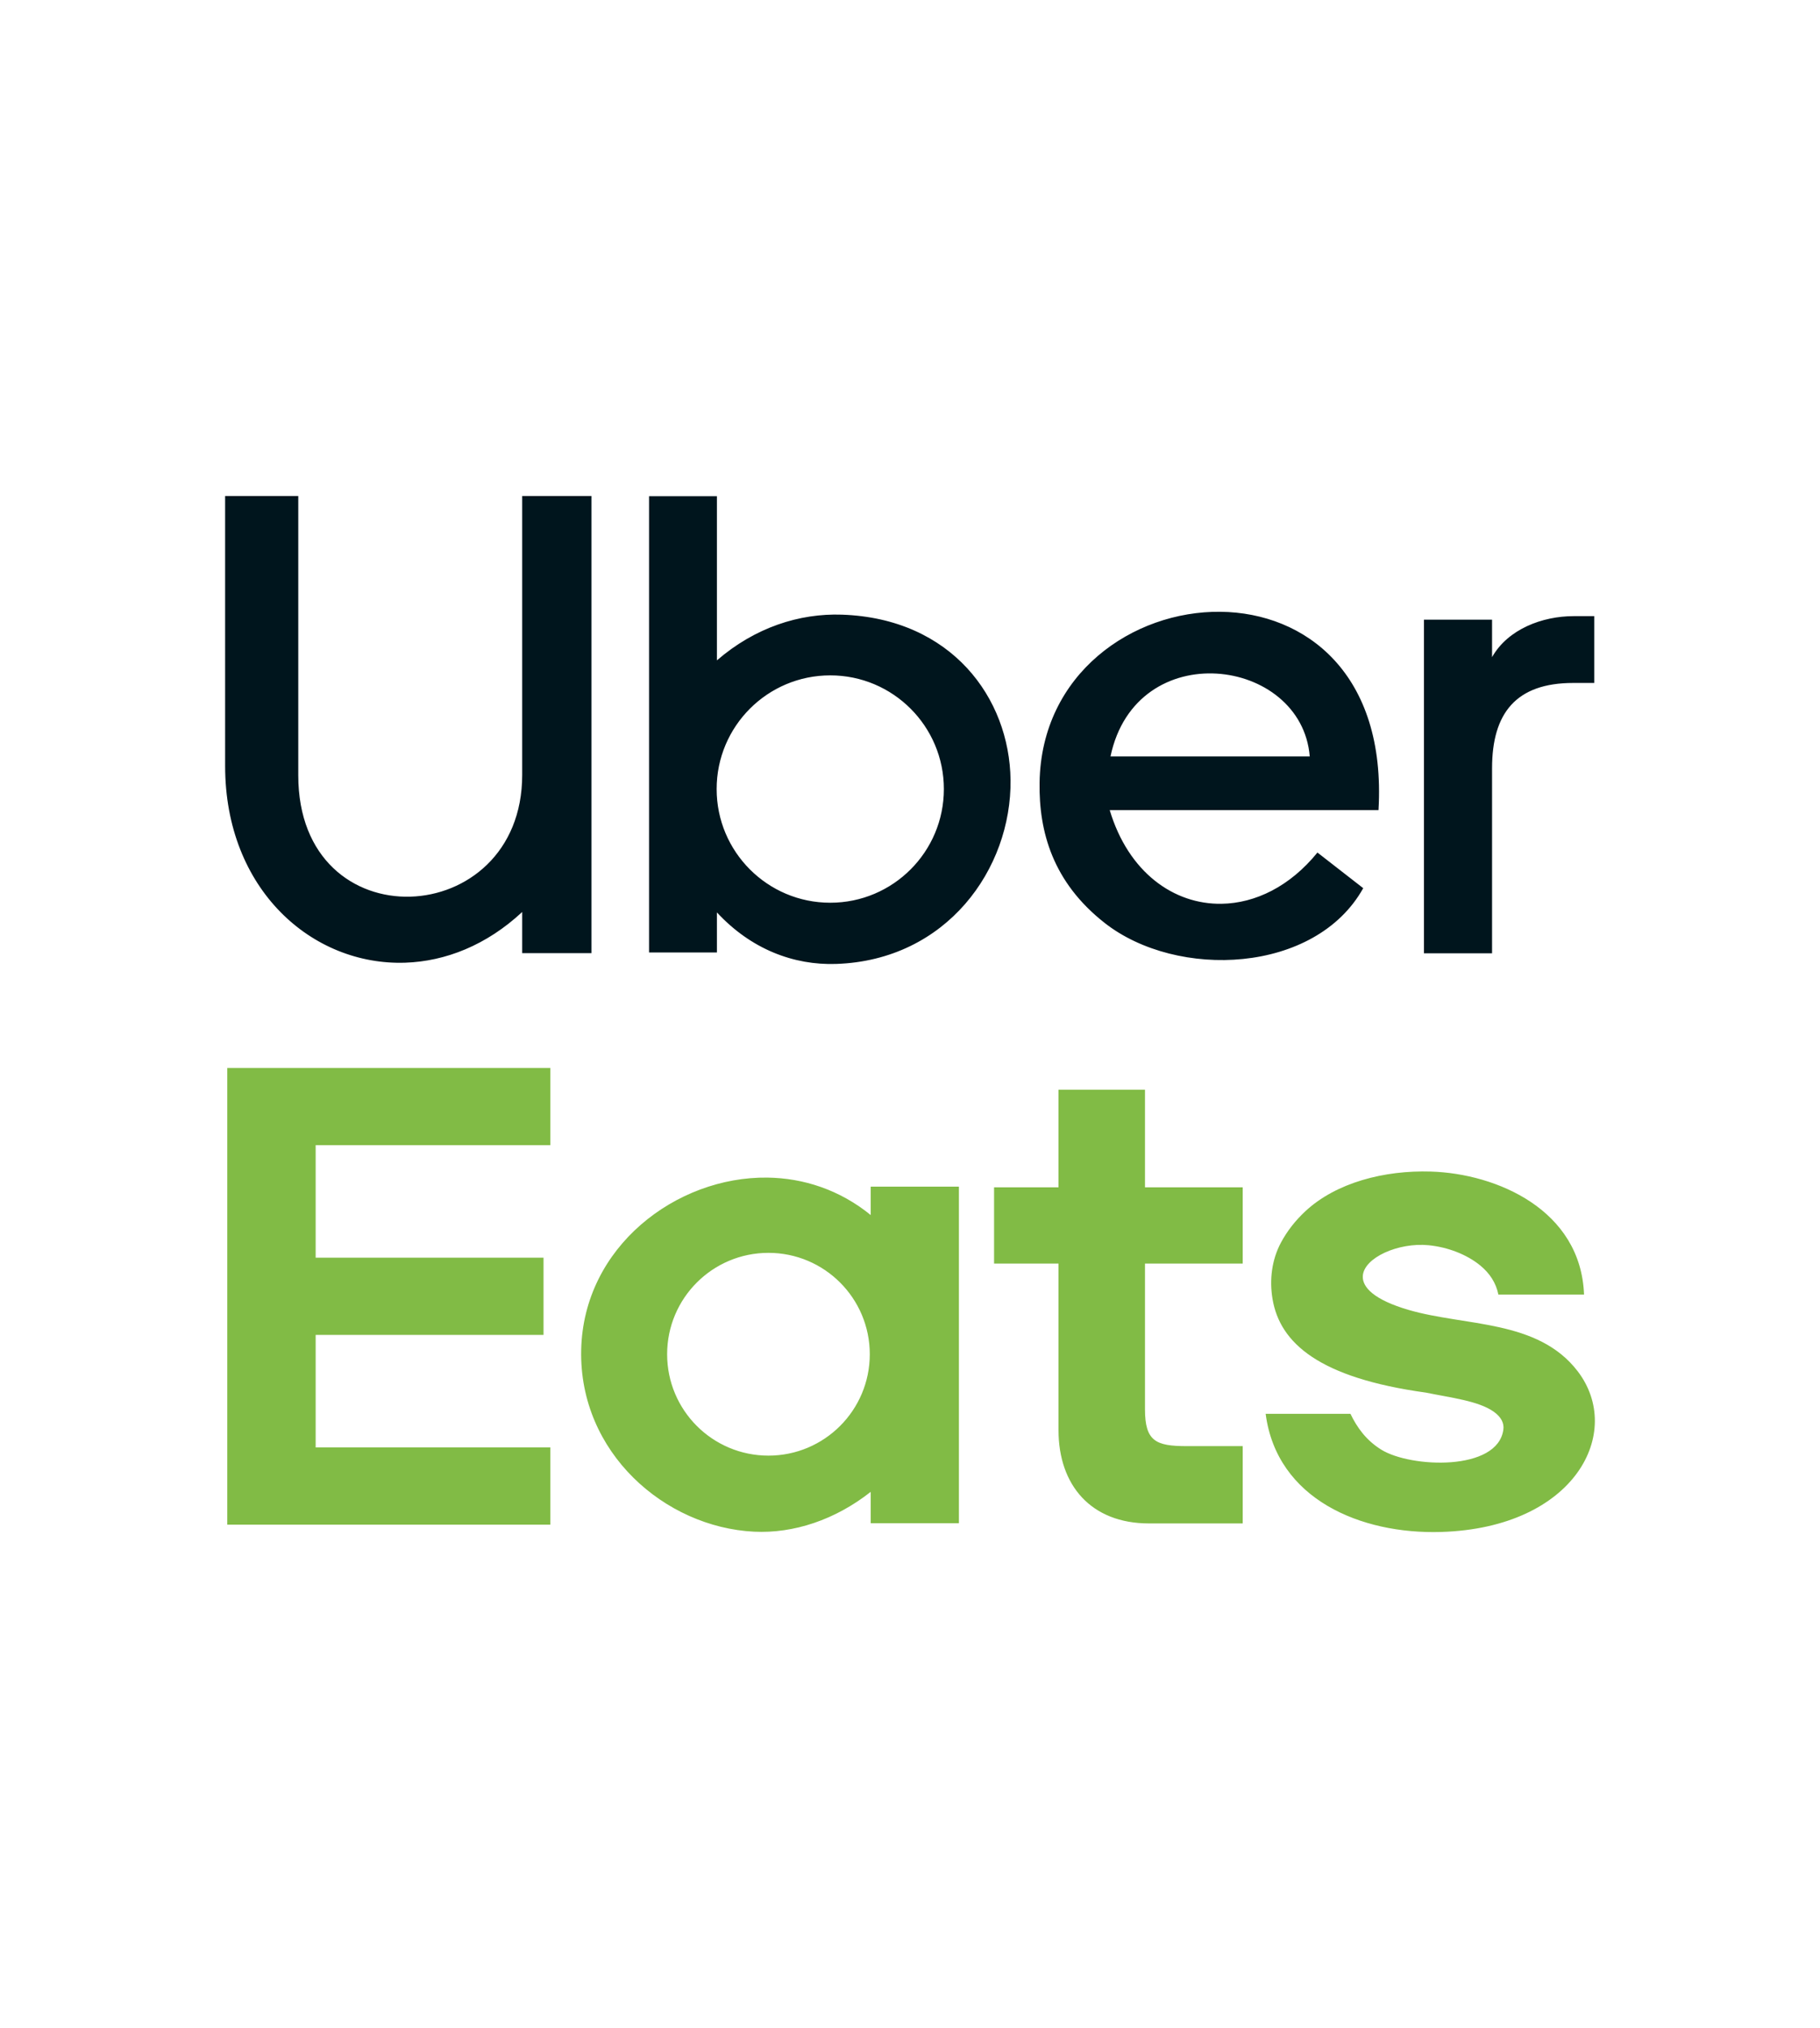
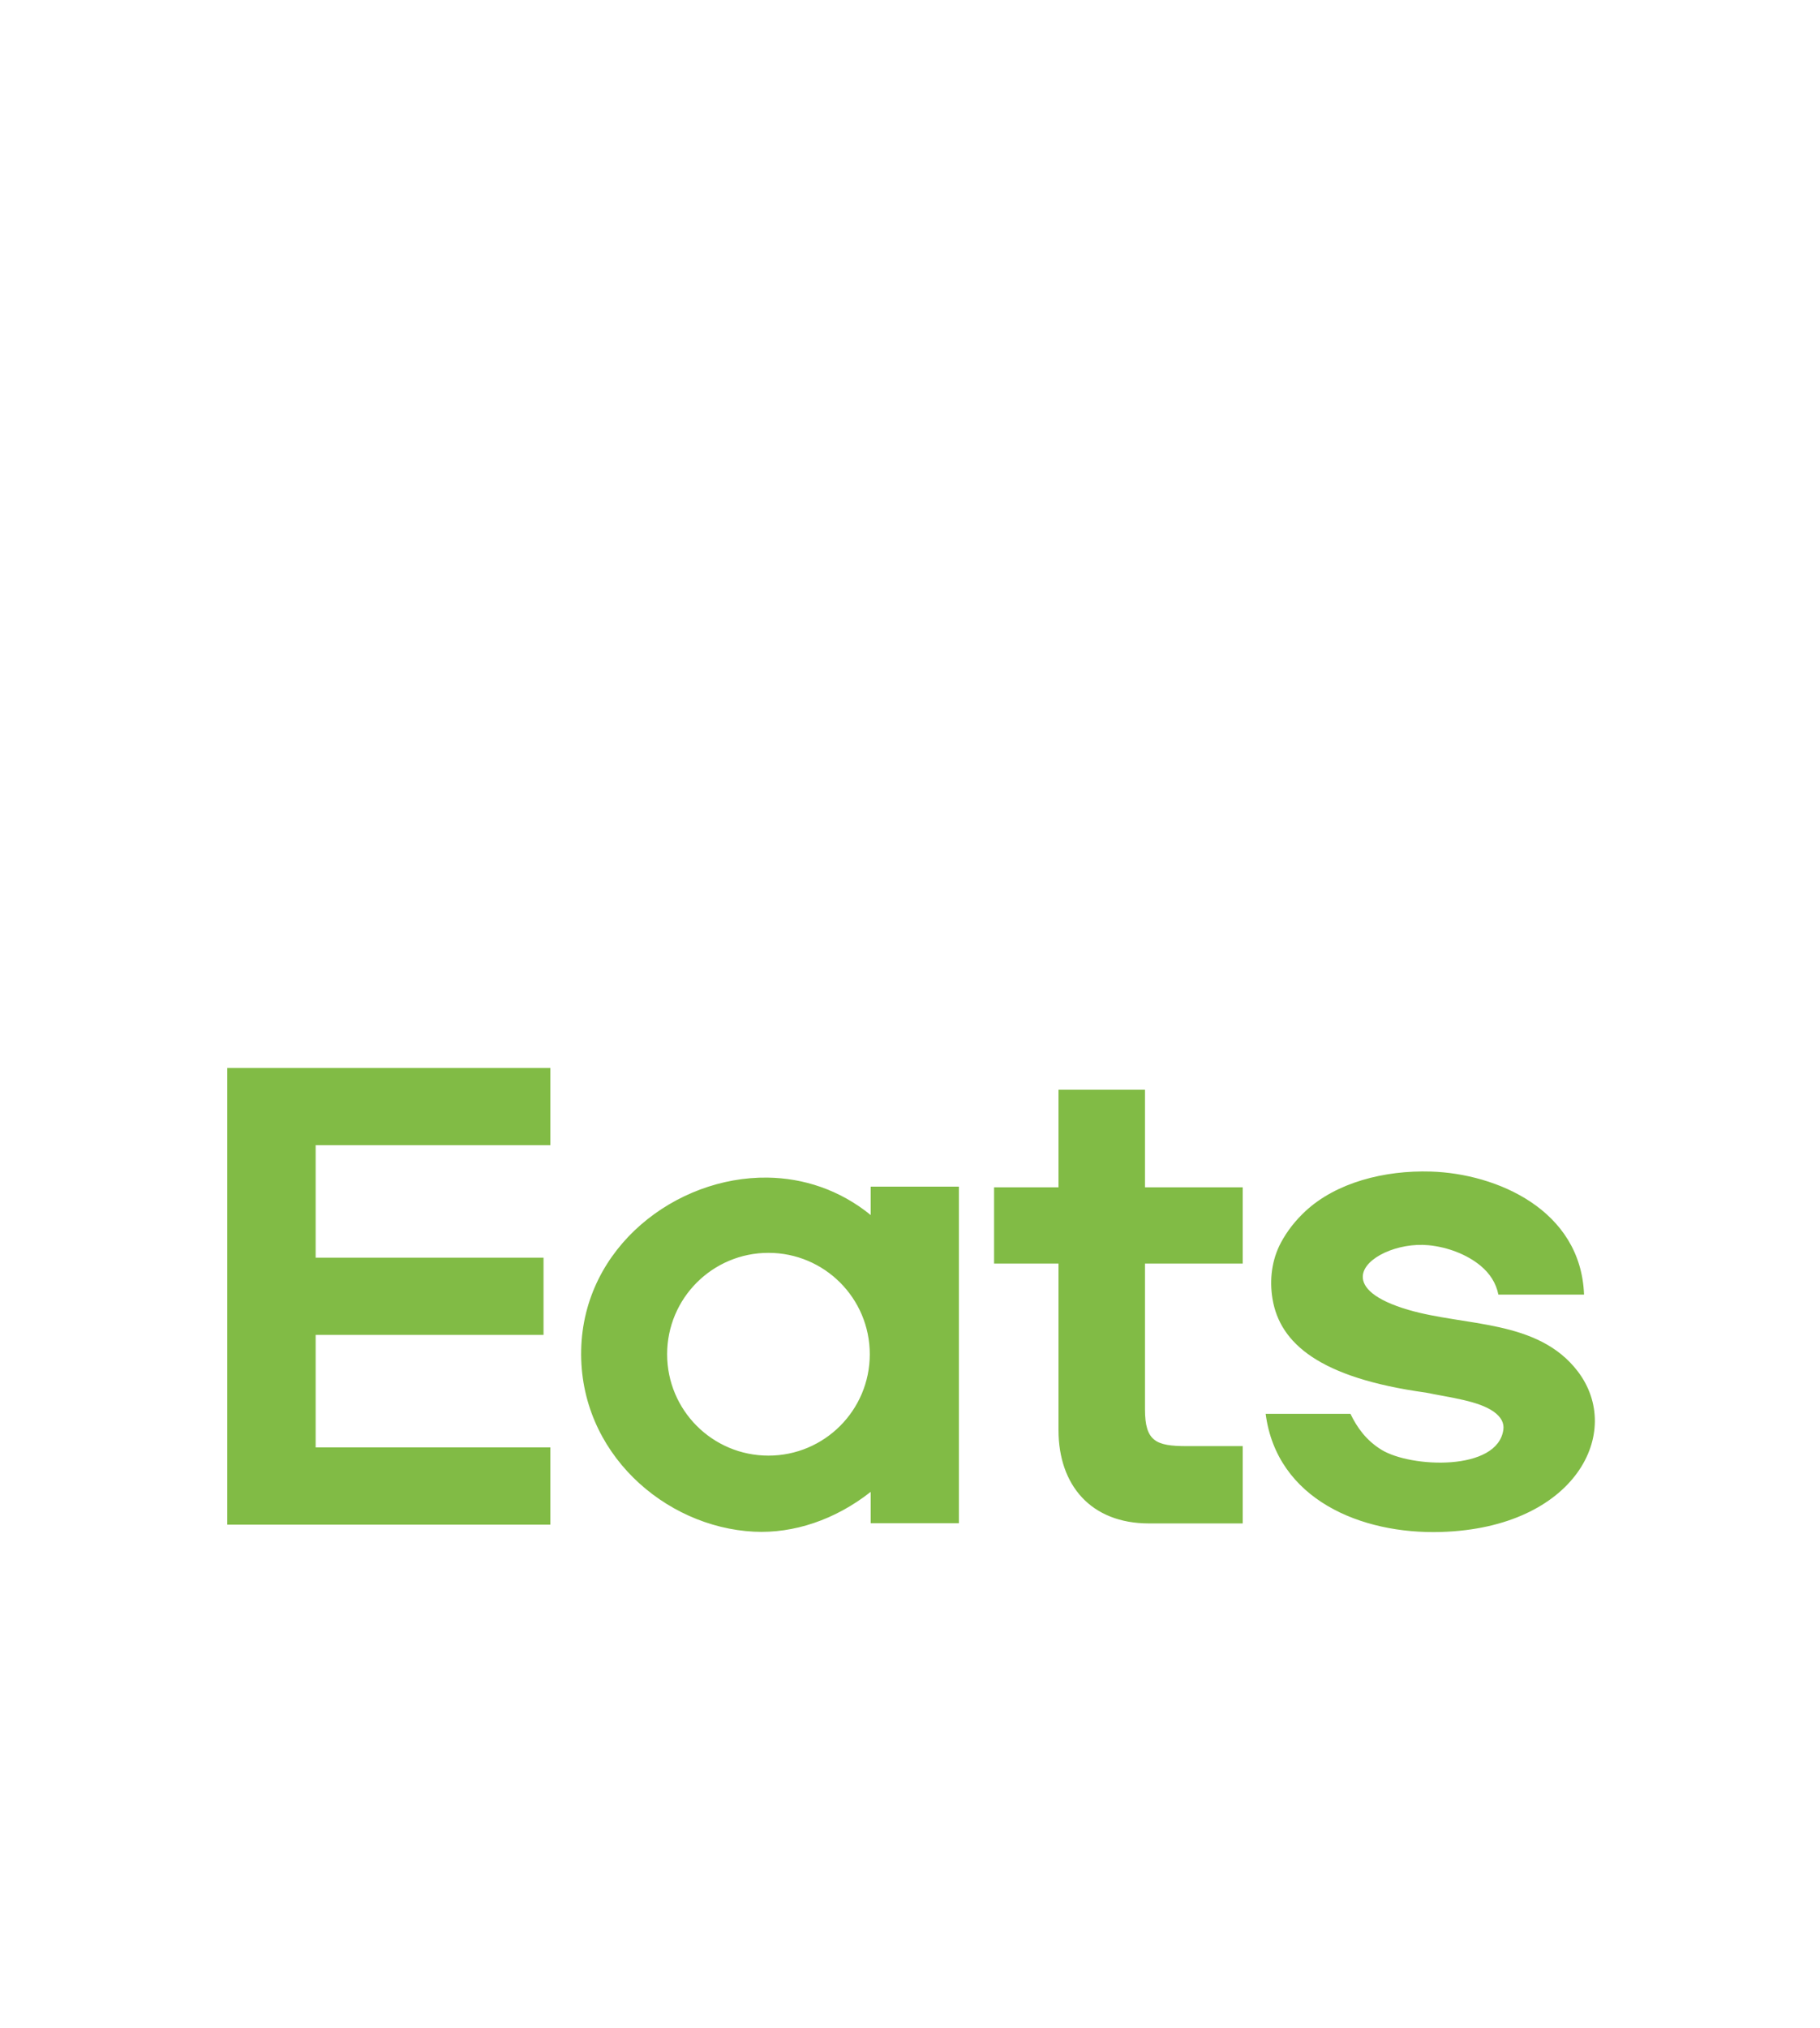
<svg xmlns="http://www.w3.org/2000/svg" version="1.1" id="_x3C_Layer_x3E_" x="0px" y="0px" width="435.046px" height="484.496px" viewBox="0 0 435.046 484.496" enable-background="new 0 0 435.046 484.496" xml:space="preserve">
  <g>
-     <path fill-rule="evenodd" clip-rule="evenodd" fill="#00151D" d="M356.656,227.727L356.656,227.727h-16.282v-79.69   c5.427,0,10.854,0,16.282,0c0,2.983,0,5.966,0,8.949c3.805-6.728,12.082-9.796,19.5-9.796h4.922v15.96c-1.675,0-3.349,0-5.024,0   c-13.666,0-19.397,7.217-19.397,20.375V227.727L356.656,227.727z M53.815,118.496h17.482c0,22.243,0,44.485,0,66.727   c0,40.09,53.525,37.227,53.525-0.101v-66.625h16.564v109.199c-5.522,0-11.043,0-16.564,0c0-3.278,0-6.555,0-9.833   c-8.539,7.955-18.374,11.792-27.945,12.113c-22.229,0.748-43.063-17.442-43.063-46.984V118.496L53.815,118.496z M171.37,227.529   L171.37,227.529h-16.222V118.54h16.222c0,13.071,0,26.142,0,39.213c9.087-7.858,19.705-11.268,29.888-10.918   c26.182,0.901,40.067,19.908,40.299,39.497c0.251,21.185-15.227,43.074-41.718,43.944c-10.098,0.332-20.303-3.495-28.469-12.31   C171.37,221.153,171.37,224.341,171.37,227.529L171.37,227.529z M198.462,161.339c-14.999,0-27.158,12.159-27.158,27.157   s12.159,27.158,27.158,27.158c14.998,0,27.157-12.16,27.157-27.158S213.46,161.339,198.462,161.339L198.462,161.339z    M329.511,193.528c-21.418,0-42.834,0-64.25,0c4.467,14.876,15.317,22.555,26.74,22.377c8.027-0.124,16.339-4.129,22.915-12.243   c3.649,2.837,7.297,5.674,10.945,8.512c-11.426,20.475-44.504,21.847-61.774,8.332c-12.457-9.75-15.78-21.86-15.59-33.584   c0.42-26.023,22.316-41.012,43.252-40.773C312.029,146.379,331.413,160.902,329.511,193.528L329.511,193.528z M313.076,180.701   c-1.943-23.782-41.519-28.979-47.628,0C281.324,180.701,297.201,180.701,313.076,180.701z" />
    <path fill-rule="evenodd" clip-rule="evenodd" fill="#81BB45" d="M75.452,345.774v-26.879h54.471v-18.443H75.452v-26.879h56.092   v-18.444h-77.22c0,36.363,0,72.726,0,109.089h77.22v-18.443H75.452L75.452,345.774z M378.643,309.27c-6.824,0-13.647,0-20.472,0   c-0.563-2.781-2.045-5.069-4.308-6.936c-3.186-2.626-7.766-4.416-12.396-4.864c-7.217-0.701-15.468,2.982-15.708,7.365   c-0.147,2.713,2.767,5.694,10.889,8.072c13.578,3.977,30.953,2.25,40.469,14.662c11.136,14.527-0.539,37.417-32.625,38.401   c-19.169,0.589-39.292-7.801-41.955-28.225c6.757,0,13.512,0,20.268,0c1.606,3.322,3.777,6.341,7.389,8.574   c7.03,4.344,27.851,5.221,29.167-4.822c0.191-1.458-0.441-2.945-2.34-4.282c-3.623-2.554-10.27-3.328-16.177-4.535   c-25.54-3.522-34.892-11.827-36.664-22.365c-0.771-4.59-0.181-9.361,2.005-13.455c1.491-2.792,3.48-5.31,5.844-7.509   c7.342-6.831,18.84-9.822,29.99-9.479C357.779,280.357,377.896,289.03,378.643,309.27L378.643,309.27z M297.054,345.463v18.467   c-7.586,0-15.005,0-22.425,0c-13.834,0-21.606-9.127-21.606-22.278v-39.799h-15.404v-18.215h15.404v-23.303h20.671v23.303h23.36   v18.215h-23.36c0,11.611,0,23.222,0,34.832c0,7.641,2.651,8.778,9.953,8.778H297.054L297.054,345.463z M208.133,290.262v-6.789   h21.081v80.411h-21.081v-7.498c-8.471,6.674-18.419,9.99-27.901,9.516c-21.36-1.071-41.803-18.913-41.31-43.353   c0.498-24.728,22.766-41.512,44.506-41.234C192.045,281.426,200.711,284.22,208.133,290.262L208.133,290.262z M183.688,299.293   c-13.377,0-24.22,10.844-24.22,24.221s10.843,24.22,24.22,24.22s24.221-10.843,24.221-24.22S197.065,299.293,183.688,299.293z" />
  </g>
</svg>